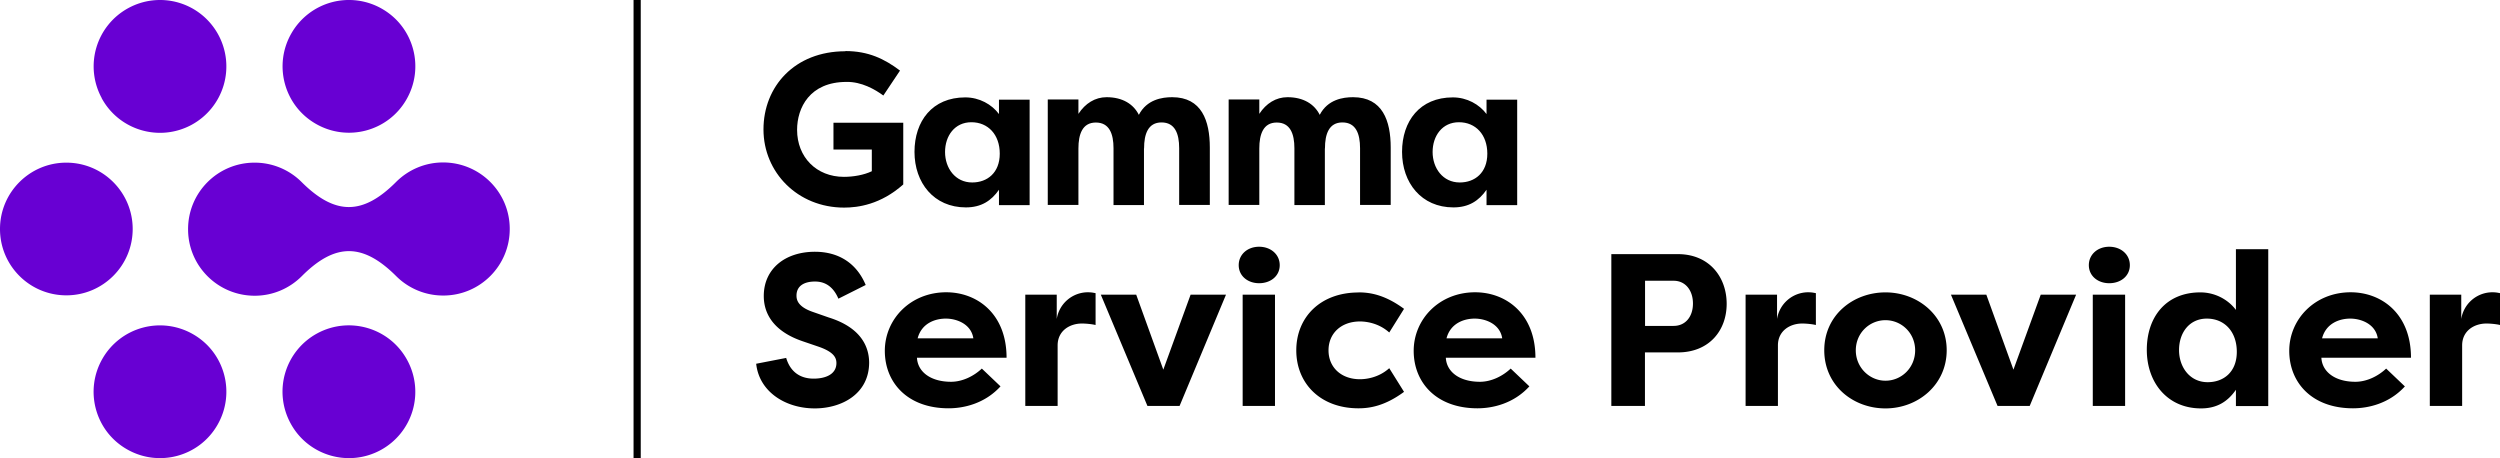
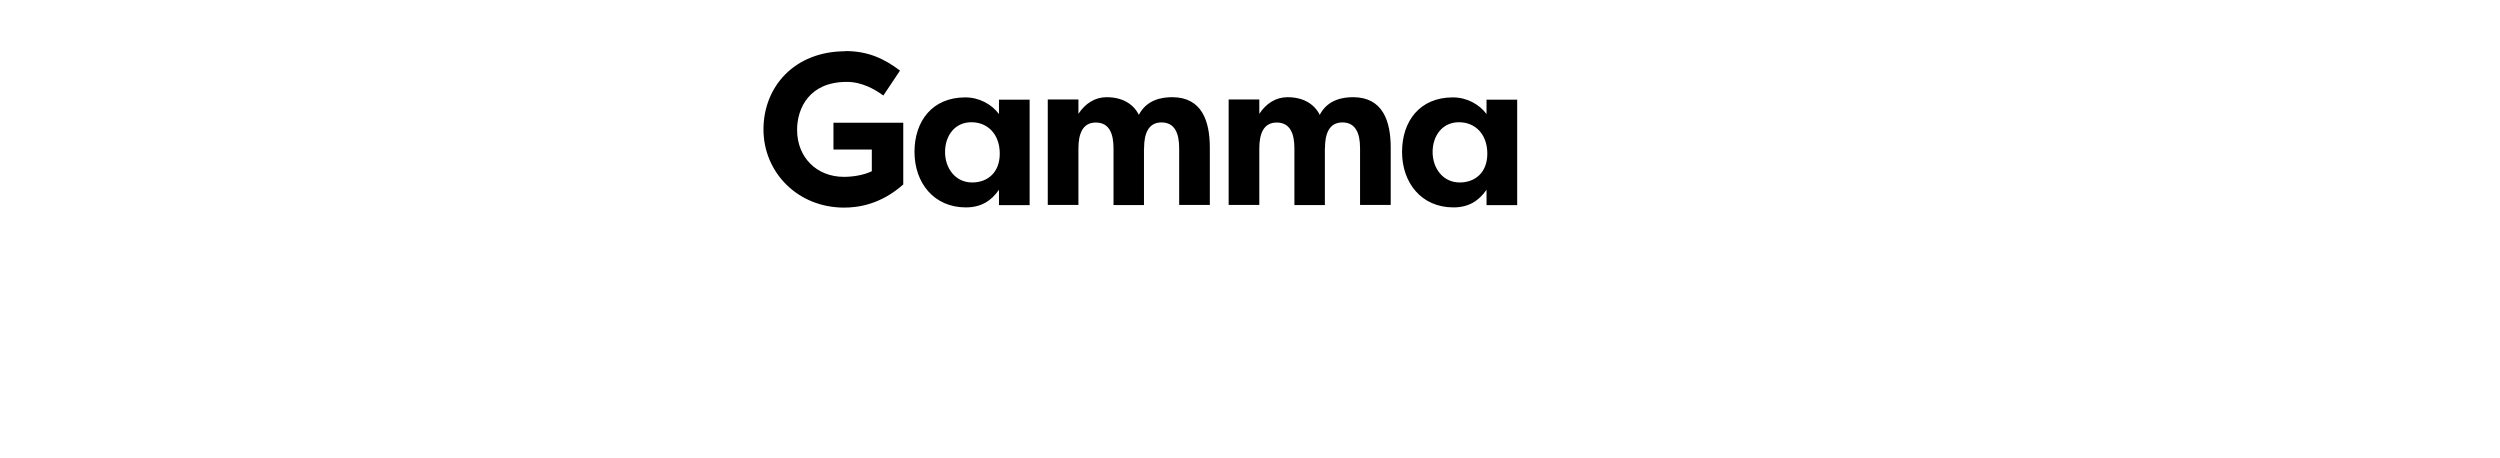
<svg xmlns="http://www.w3.org/2000/svg" id="b" viewBox="0 0 253.61 46.47">
  <g id="c">
    <path d="M85.76 5.18c2.33 0 3.96.79 5.54 1.98l-1.69 2.53c-.84-.62-2.22-1.41-3.74-1.38-3.74 0-5.01 2.64-5.01 4.86 0 2.77 1.96 4.77 4.75 4.77.94 0 2.02-.18 2.83-.57v-2.2h-3.89v-2.72h7.08v6.26c-2.29 2.04-4.59 2.35-6 2.35-4.72 0-8.18-3.58-8.18-7.93s3.16-7.93 8.31-7.93zm18.69 4.93v10.7h-3.11v-1.56c-.77 1.11-1.79 1.79-3.36 1.79-3.25 0-5.21-2.5-5.21-5.63s1.81-5.53 5.15-5.53c1.44 0 2.69.71 3.42 1.69v-1.46h3.11zm-5.82 8.4c1.52 0 2.79-.98 2.79-2.92s-1.19-3.19-2.88-3.19-2.67 1.38-2.67 3.02 1.04 3.09 2.75 3.09zm17.42-3.44v5.73h-3.09v-5.76c0-1.46-.42-2.61-1.79-2.61s-1.77 1.19-1.77 2.63v5.73h-3.11v-10.7h3.11v1.46c.69-1.06 1.69-1.69 2.86-1.69 1.63 0 2.73.71 3.27 1.79.81-1.56 2.36-1.79 3.38-1.79 3 0 3.82 2.4 3.82 5.11v5.82h-3.11v-5.76c0-1.46-.42-2.61-1.79-2.61s-1.77 1.19-1.77 2.63zm18.35 0v5.73h-3.09v-5.76c0-1.46-.42-2.61-1.79-2.61s-1.77 1.19-1.77 2.63v5.73h-3.11v-10.7h3.11v1.46c.69-1.06 1.69-1.69 2.86-1.69 1.63 0 2.73.71 3.27 1.79.81-1.56 2.36-1.79 3.38-1.79 3 0 3.82 2.4 3.82 5.11v5.82h-3.11v-5.76c0-1.46-.42-2.61-1.79-2.61s-1.77 1.19-1.77 2.63zm19.51-4.96v10.7h-3.11v-1.56c-.77 1.11-1.79 1.79-3.36 1.79-3.25 0-5.21-2.5-5.21-5.63s1.81-5.53 5.15-5.53c1.44 0 2.69.71 3.42 1.69v-1.46h3.11zm-5.82 8.4c1.52 0 2.79-.98 2.79-2.92s-1.19-3.19-2.88-3.19-2.67 1.38-2.67 3.02 1.04 3.09 2.75 3.09z" fill="#000" />
-     <path d="M29.58 3.35c-1.87 3.21-.78 7.34 2.44 9.2 3.22 1.87 7.34.78 9.2-2.44 1.87-3.22.78-7.34-2.44-9.2a6.728 6.728 0 0 0-9.2 2.44zM6.73 16.5c3.72 0 6.73 3.02 6.73 6.73s-3.01 6.73-6.73 6.73S0 26.95 0 23.23s3.02-6.73 6.73-6.73zm3.58-6.55c1.77 3.27 5.86 4.48 9.13 2.71a6.738 6.738 0 0 0 2.71-9.13A6.718 6.718 0 0 0 13.02.82a6.726 6.726 0 0 0-2.7 9.13zm31 26.58c-1.77-3.27-5.86-4.48-9.13-2.71a6.723 6.723 0 0 0-2.7 9.13c1.77 3.27 5.86 4.48 9.13 2.71a6.723 6.723 0 0 0 2.7-9.13zm-19.26 6.59c1.87-3.22.78-7.34-2.44-9.2a6.728 6.728 0 0 0-9.2 2.44c-1.87 3.22-.78 7.34 2.44 9.2 3.22 1.87 7.34.78 9.2-2.44zm8.55-24.65a6.732 6.732 0 0 0-4.78-1.97c-3.73 0-6.75 3.03-6.74 6.76 0 3.73 3.03 6.74 6.76 6.74 1.86 0 3.55-.76 4.77-1.98 3.38-3.39 6.19-3.39 9.58-.01a6.732 6.732 0 0 0 4.78 1.97c3.73 0 6.75-3.03 6.74-6.76 0-3.73-3.03-6.74-6.76-6.74-1.86 0-3.55.76-4.77 1.98-3.38 3.39-6.19 3.39-9.58.01z" fill="#6800d3" />
-     <path fill="#000" d="M64.27 0H65v46.47h-.73zm15.48 36.3c.4 1.36 1.36 2.11 2.79 2.11 1.21 0 2.31-.44 2.31-1.58 0-.59-.33-1.14-1.78-1.65l-1.67-.57c-3.41-1.17-3.92-3.3-3.92-4.58 0-2.77 2.18-4.49 5.19-4.49 2.38 0 4.22 1.14 5.15 3.37l-2.77 1.39c-.66-1.56-1.74-1.74-2.38-1.74-1.06 0-1.87.42-1.87 1.43 0 .4.11 1.12 1.65 1.65l1.63.57c3.45 1.08 4.07 3.15 4.09 4.55 0 3.23-2.82 4.67-5.52 4.67-2.95 0-5.63-1.67-5.94-4.53l3.04-.59zm21.74 2.9c-1.61 1.76-3.74 2.22-5.26 2.22-4.18 0-6.47-2.62-6.47-5.83s2.6-5.94 6.23-5.94c3.12 0 6.12 2.16 6.12 6.64h-9.09c.07 1.41 1.36 2.44 3.46 2.44 1.17 0 2.33-.59 3.12-1.34l1.89 1.8zm-8.41-4.88h5.66c-.22-1.45-1.69-2-2.79-2s-2.46.48-2.86 2zm14.12-1.96a3.204 3.204 0 0 1 3.1-2.71c.37 0 .48.02.84.09v3.23c-.46-.11-1.06-.15-1.39-.15-1.23 0-2.46.73-2.46 2.22v6.14h-3.28V29.89h3.19v2.46zm12.46 8.82h-3.26l-4.73-11.29h3.59l2.75 7.61 2.77-7.61h3.59l-4.71 11.29zm8.07-16.15c1.17 0 2.09.77 2.09 1.87s-.92 1.83-2.09 1.83-2.07-.75-2.07-1.83.88-1.87 2.07-1.87zm-1.67 16.15V29.89h3.28v11.29h-3.28zm11.75-11.52c1.17 0 2.68.24 4.62 1.67l-1.5 2.4c-1.1-.99-2.4-1.12-2.97-1.12-1.91 0-3.19 1.21-3.19 2.93s1.28 2.93 3.19 2.93c.57 0 1.87-.13 2.97-1.12l1.5 2.4c-1.94 1.43-3.46 1.67-4.62 1.67-3.87 0-6.31-2.53-6.31-5.88s2.44-5.87 6.31-5.87zm17.33 9.54c-1.61 1.76-3.74 2.22-5.26 2.22-4.18 0-6.47-2.62-6.47-5.83s2.6-5.94 6.23-5.94c3.12 0 6.12 2.16 6.12 6.64h-9.09c.07 1.41 1.36 2.44 3.46 2.44 1.17 0 2.33-.59 3.12-1.34l1.89 1.8zm-8.41-4.88h5.66c-.22-1.45-1.69-2-2.79-2s-2.46.48-2.86 2zm16.73 6.86v-15.4h6.75c3.19 0 4.95 2.33 4.95 5.04s-1.78 4.93-4.95 4.93h-3.34v5.43h-3.41zm6.32-8.12c1.21 0 1.96-.95 1.96-2.27s-.75-2.31-1.96-2.31h-2.9v4.58h2.9zm10.49-.7a3.204 3.204 0 0 1 3.1-2.71c.37 0 .48.02.84.09v3.23c-.46-.11-1.06-.15-1.39-.15-1.23 0-2.46.73-2.46 2.22v6.14h-3.28V29.89h3.19v2.46zm11-2.7c3.3 0 6.21 2.38 6.21 5.87s-2.9 5.9-6.21 5.9-6.21-2.35-6.21-5.9 2.93-5.87 6.21-5.87zm0 8.96c1.63 0 3.01-1.32 3.01-3.08s-1.39-3.06-3.01-3.06-3.01 1.3-3.01 3.06 1.41 3.08 3.01 3.08zm14.63 2.56h-3.26l-4.73-11.29h3.59l2.75 7.61 2.77-7.61h3.59l-4.71 11.29zm8.07-16.15c1.17 0 2.09.77 2.09 1.87s-.92 1.83-2.09 1.83-2.07-.75-2.07-1.83.88-1.87 2.07-1.87zm-1.67 16.15V29.89h3.28v11.29h-3.28zm17.8-15.9v15.91h-3.28v-1.65c-.81 1.17-1.89 1.89-3.54 1.89-3.43 0-5.5-2.64-5.5-5.94s1.91-5.83 5.43-5.83c1.52 0 2.84.75 3.61 1.78v-6.16h3.28zm-6.14 13.49c1.61 0 2.95-1.03 2.95-3.08s-1.25-3.37-3.04-3.37-2.82 1.45-2.82 3.19 1.1 3.26 2.9 3.26zm20 .43c-1.61 1.76-3.74 2.22-5.26 2.22-4.18 0-6.47-2.62-6.47-5.83s2.6-5.94 6.23-5.94c3.12 0 6.12 2.16 6.12 6.64h-9.09c.07 1.41 1.36 2.44 3.45 2.44 1.17 0 2.33-.59 3.12-1.34l1.89 1.8zm-8.41-4.88h5.66c-.22-1.45-1.69-2-2.79-2s-2.46.48-2.86 2zm14.13-1.96a3.204 3.204 0 0 1 3.1-2.71c.37 0 .48.02.84.09v3.23c-.46-.11-1.06-.15-1.39-.15-1.23 0-2.46.73-2.46 2.22v6.14h-3.28V29.89h3.19v2.46z" />
  </g>
</svg>